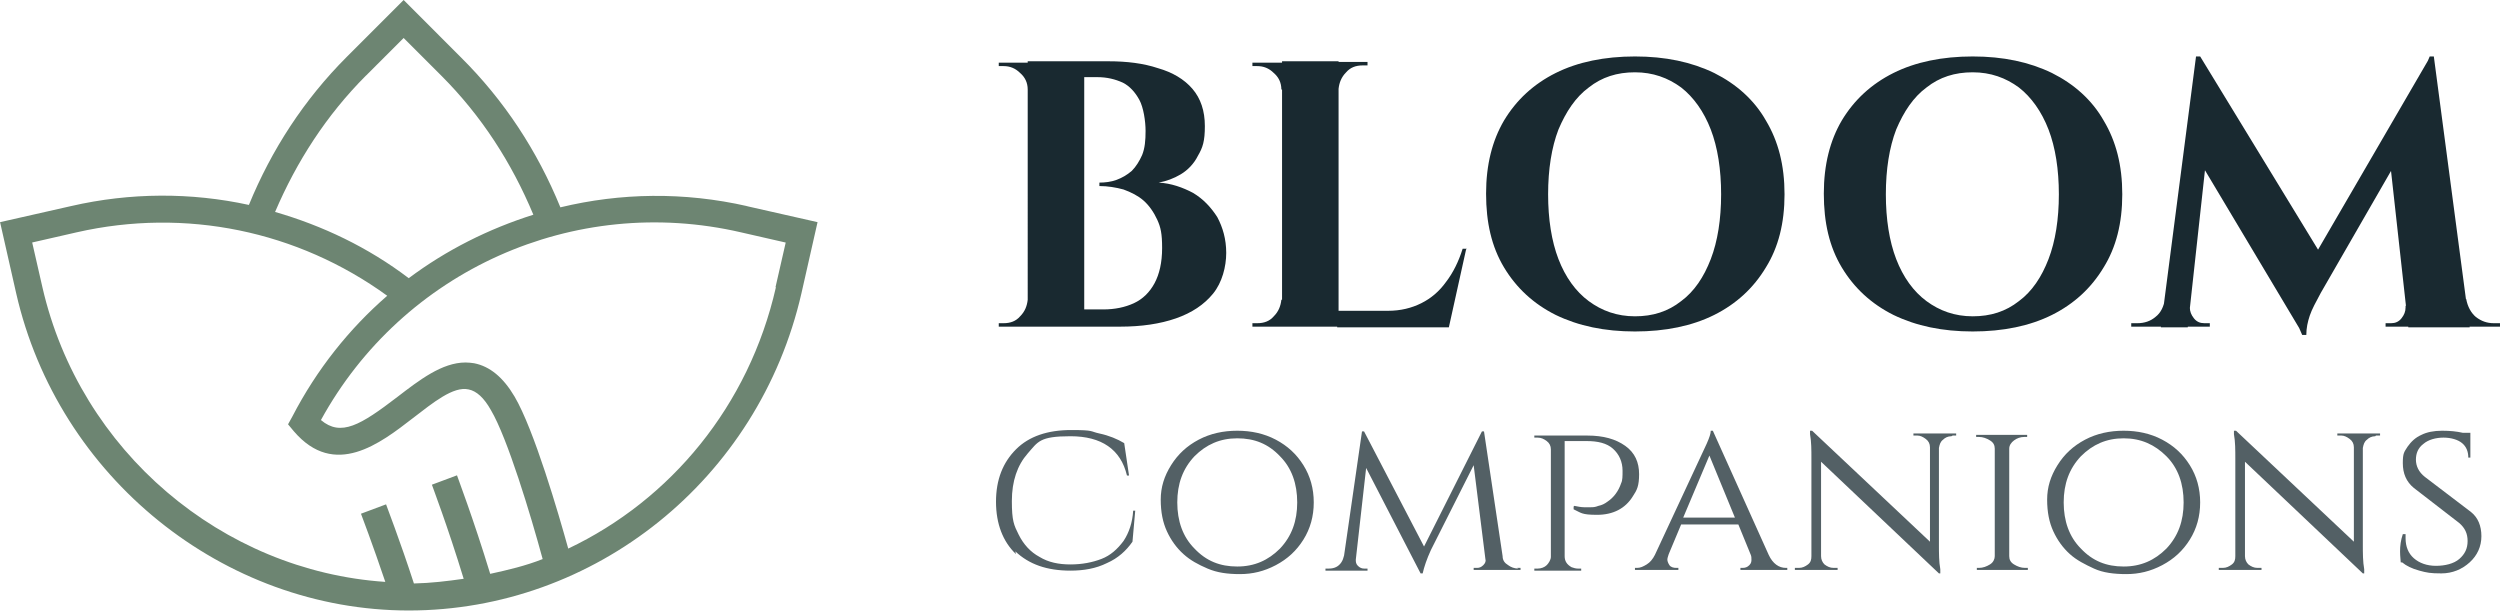
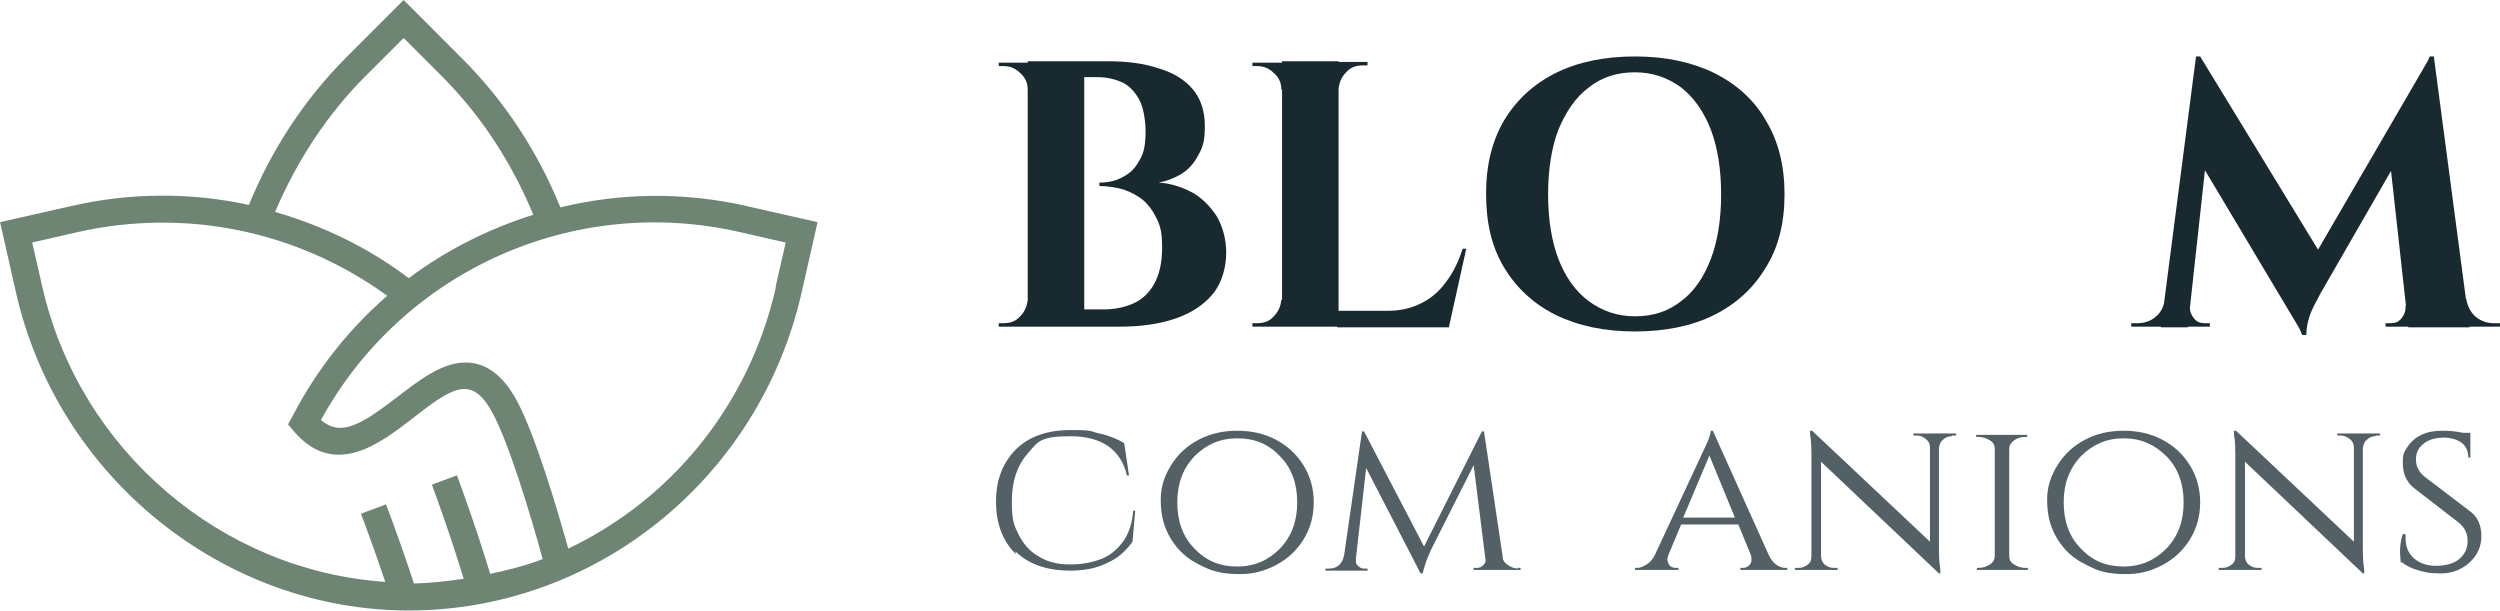
<svg xmlns="http://www.w3.org/2000/svg" id="Layer_1" version="1.1" viewBox="0 0 362.7 88.58">
  <defs>
    <style>
      .st0 {
        fill: #192930;
      }

      .st1 {
        fill: #536065;
      }

      .st2 {
        fill: #6d8572;
      }
    </style>
  </defs>
  <g>
    <path class="st1" d="M147.4,80.39c-1.9-1.8-2.9-4.4-2.9-7.6s1-5.7,2.9-7.6c1.9-1.9,4.6-2.8,8-2.8s2.7.2,4.1.5c1.4.3,2.6.8,3.6,1.4l.7,4.7h-.3c-.9-3.8-3.7-5.7-8.2-5.7s-4.7.8-6.2,2.5-2.3,4-2.3,6.9.3,3.5,1,4.9c.7,1.4,1.7,2.5,3,3.2,1.3.8,2.8,1.1,4.5,1.1s3.2-.3,4.5-.8,2.3-1.4,3.2-2.6c.8-1.2,1.3-2.7,1.4-4.4h.3l-.4,4.5c-.9,1.3-2.1,2.4-3.7,3.1-1.6.8-3.4,1.1-5.3,1.1-3.4,0-6-.9-8-2.8l.1.4Z" />
    <path class="st1" d="M173.9,63.79c1.7-.9,3.6-1.3,5.6-1.3s3.9.4,5.6,1.3c1.7.9,3,2.1,4,3.7s1.5,3.4,1.5,5.4-.5,3.8-1.5,5.4-2.3,2.8-4,3.7c-1.7.9-3.4,1.3-5.2,1.3s-3.3-.2-4.7-.8-2.5-1.2-3.5-2.1-1.8-2-2.4-3.3c-.6-1.3-.9-2.8-.9-4.6s.5-3.4,1.5-5,2.3-2.8,4-3.7h0ZM173.3,79.59c1.7,1.8,3.7,2.6,6.2,2.6s4.5-.9,6.2-2.6c1.7-1.8,2.5-4,2.5-6.7s-.8-5-2.5-6.7c-1.7-1.8-3.7-2.6-6.2-2.6s-4.5.9-6.2,2.6c-1.7,1.8-2.5,4-2.5,6.7s.8,5,2.5,6.7Z" />
    <path class="st1" d="M220.1,82.39h.5v.3h-6.8v-.3h.5c.3,0,.6-.1.9-.4s.4-.6.3-.9l-1.7-13.6-6.2,12.3c-.6,1.3-1,2.5-1.2,3.4h-.3l-7.9-15.3-1.5,13.3c0,.3,0,.6.3.9s.6.4.9.4h.5v.3h-6.1v-.3h.5c.8,0,1.4-.3,1.8-.9.2-.3.3-.6.4-1l2.6-18h.3l8.7,16.7,8.4-16.7h.3l2.7,18.1c0,.6.3,1,.8,1.3.4.3.9.5,1.5.5l-.2-.1Z" />
-     <path class="st1" d="M228.4,73.39c.5.1,1,.2,1.4.2h1c.3,0,.6,0,1.1-.2.5-.1.9-.3,1.3-.6.9-.6,1.6-1.5,2-2.7.2-.4.2-1,.2-1.8,0-1.3-.5-2.4-1.4-3.2s-2.2-1.1-3.8-1.1h-3.2v16.7c0,.7.3,1.2,1,1.6.3.1.6.2.9.2h.5v.3h-6.8v-.3h.5c.5,0,1-.2,1.3-.5s.6-.8.6-1.2v-15.6c0-.5-.2-.9-.6-1.2s-.8-.5-1.3-.5h-.5v-.3h7.7c2.3,0,4.1.5,5.5,1.5s2,2.4,2,4.1-.3,2.3-.9,3.2c-1.1,1.8-2.9,2.7-5.2,2.7s-2.3-.3-3.4-.8v-.4l.1-.1Z" />
    <path class="st1" d="M259,82.39h.3v.3h-6.8v-.3h.3c.4,0,.7-.1,1-.4s.3-.6.3-.8,0-.5-.1-.7l-1.8-4.4h-8.3l-1.8,4.3c-.1.3-.2.6-.2.8s.1.5.3.8c.2.3.6.4,1,.4h.3v.3h-6.3v-.3h.3c.5,0,.9-.2,1.4-.5s.9-.8,1.2-1.4c4.8-10.3,7.3-15.7,7.5-16.1.4-.9.6-1.5.6-1.9h.3l8.1,18c.6,1.3,1.5,1.9,2.5,1.9h-.1ZM244.2,75.09h7.5l-3.7-9-3.8,9Z" />
    <path class="st1" d="M283.1,63.29c-.5,0-.9.2-1.2.5-.4.3-.5.7-.6,1.2v14c0,1.3,0,2.5.2,3.6v.6h-.2l-17.1-16.2v13.7c0,.5.2.9.5,1.2.4.3.8.5,1.3.5h.6v.3h-6.2v-.3h.6c.5,0,.9-.2,1.3-.5s.5-.7.5-1.2v-14.1c0-1.3,0-2.5-.2-3.6v-.5h.3l17.1,16.1v-13.7c0-.5-.2-.9-.6-1.2-.4-.3-.8-.5-1.2-.5h-.6v-.3h6.2v.3h-.5l-.2.1Z" />
    <path class="st1" d="M287.1,82.39c.6,0,1.1-.2,1.6-.5s.7-.8.7-1.2v-15.6c0-.5-.2-.9-.7-1.2s-1-.5-1.6-.5h-.4v-.3h7.4v.3h-.4c-.6,0-1.1.2-1.5.5s-.7.7-.7,1.2v15.6c0,.5.2.9.7,1.2s1,.5,1.6.5h.4v.3h-7.4v-.3h.5-.2Z" />
    <path class="st1" d="M302.5,63.79c1.7-.9,3.6-1.3,5.6-1.3s3.9.4,5.6,1.3c1.7.9,3,2.1,4,3.7s1.5,3.4,1.5,5.4-.5,3.8-1.5,5.4-2.3,2.8-4,3.7c-1.7.9-3.4,1.3-5.2,1.3s-3.4-.2-4.7-.8-2.5-1.2-3.5-2.1-1.8-2-2.4-3.3-.9-2.8-.9-4.6.5-3.4,1.5-5,2.3-2.8,4-3.7h0ZM301.9,79.59c1.7,1.8,3.7,2.6,6.2,2.6s4.5-.9,6.2-2.6c1.7-1.8,2.5-4,2.5-6.7s-.8-5-2.5-6.7-3.7-2.6-6.2-2.6-4.5.9-6.2,2.6c-1.7,1.8-2.5,4-2.5,6.7s.8,5,2.5,6.7Z" />
    <path class="st1" d="M344.6,63.29c-.5,0-.9.2-1.2.5-.4.3-.5.7-.6,1.2v14c0,1.3,0,2.5.2,3.6v.6h-.2l-17.1-16.2v13.7c0,.5.2.9.5,1.2.4.3.8.5,1.3.5h.6v.3h-6.2v-.3h.6c.5,0,.9-.2,1.3-.5s.5-.7.5-1.2v-14.1c0-1.3,0-2.5-.2-3.6v-.5h.3l17.1,16.1v-13.7c0-.5-.2-.9-.6-1.2-.4-.3-.8-.5-1.2-.5h-.6v-.3h6.2v.3h-.6l-.1.1Z" />
    <path class="st1" d="M348.3,81.59c0-.3-.1-.8-.1-1.6s.1-1.6.4-2.5h.4v.6c0,1.2.4,2.2,1.2,2.9s1.9,1.1,3.2,1.1,2.6-.3,3.4-1,1.2-1.5,1.2-2.6-.4-1.9-1.2-2.6l-6.6-5.1c-1.1-.9-1.6-2.1-1.6-3.6s.2-1.6.7-2.4c.5-.7,1.1-1.3,2-1.7.8-.4,1.8-.6,3-.6s2.1.1,3,.3h1.1v3.6h-.3c0-.9-.3-1.6-.9-2.1-.6-.5-1.6-.8-2.7-.8s-2.2.3-2.9.9c-.8.6-1.1,1.4-1.1,2.3s.4,1.8,1.3,2.5l6.7,5.1c1,.8,1.5,2,1.5,3.5s-.6,2.8-1.7,3.8-2.5,1.6-4.1,1.6-2.1-.1-3.2-.4c-1.1-.3-1.9-.7-2.5-1.2h-.2Z" />
  </g>
  <path class="st2" d="M108.42,29.91c-9.21-2.1-18.42-1.93-27.12.17-3.35-8.19-8.13-15.52-14.5-21.83L58.56,0l-8.24,8.24c-6.2,6.2-10.92,13.47-14.21,21.49-8.36-1.82-17.17-1.82-25.81.17l-10.29,2.33,2.33,10.29c6.08,26.72,30.08,46.05,56.97,46.05s50.77-18.93,56.97-46.05l2.33-10.29-10.29-2.33h.11ZM53.1,10.97l5.46-5.46,5.46,5.46c5.86,5.86,10.23,12.68,13.36,20.18-6.48,2.05-12.62,5.12-18.08,9.21-5.91-4.49-12.51-7.62-19.39-9.61,3.13-7.33,7.45-14.04,13.19-19.79ZM71.13,83.29c-2.44-8.02-4.83-14.27-4.83-14.33l-3.64,1.36c0,.06,2.27,5.97,4.61,13.65-2.39.34-4.78.63-7.22.68-1.99-6.14-4.04-11.43-4.04-11.48l-3.64,1.36s1.71,4.49,3.53,9.89c-23.65-1.59-44.29-18.93-49.75-42.76l-1.48-6.48,6.48-1.48c15.75-3.58,32.01-.23,45.03,9.21-5.51,4.78-10.23,10.69-13.76,17.51l-.63,1.14.85,1.02c5.91,6.88,12.51,1.76,17.28-1.93,2.9-2.22,5.86-4.66,8.07-4.15,1.14.23,2.22,1.19,3.24,3.01,2.39,4.04,5.74,15.12,7.5,21.6-2.44.97-5.06,1.59-7.68,2.16h.06ZM112.57,41.67c-3.92,17.23-15.29,30.87-30.13,37.92-1.42-5.12-4.95-17.23-7.79-22.06-1.65-2.79-3.58-4.38-5.86-4.83-.4-.06-.85-.11-1.25-.11-3.41,0-6.71,2.56-9.89,5-5.34,4.09-8.19,5.8-11.09,3.35,11.88-21.66,36.67-32.86,60.95-27.23l6.48,1.48-1.48,6.48h.06Z" />
  <g>
    <path class="st0" d="M149.3,12.99h-.2c0-1-.4-1.8-1.1-2.4-.7-.7-1.5-1-2.4-1h-.7v-.5h4.4v4-.1ZM149.3,43.39v4h-4.4v-.5h.7c1,0,1.8-.3,2.4-1,.7-.7,1-1.5,1.1-2.4h.2v-.1ZM157.3,8.89v38.5h-8.2V8.89h8.2ZM160.8,8.89c2.7,0,5.1.3,7.2,1,2.1.6,3.8,1.6,5,3s1.8,3.2,1.8,5.4-.3,3.1-1,4.3c-.6,1.2-1.5,2.1-2.5,2.7-1,.6-2.1,1-3.2,1.2,1.8.1,3.5.7,5,1.5,1.5.9,2.6,2.1,3.5,3.5.8,1.5,1.3,3.2,1.3,5.2s-.6,4.3-1.9,5.9c-1.3,1.6-3.1,2.8-5.4,3.6s-5,1.2-8.1,1.2h-5.4v-2.5h3c1.6,0,3.1-.3,4.4-.9,1.3-.6,2.3-1.6,3-2.9.7-1.3,1.1-3,1.1-5.1s-.2-3-.7-4.1-1.2-2.1-2-2.8-1.8-1.2-2.9-1.6c-1.1-.3-2.3-.5-3.5-.5v-.5c.8,0,1.7-.1,2.5-.4.8-.3,1.5-.7,2.2-1.3.6-.6,1.1-1.4,1.5-2.3.4-1,.5-2.1.5-3.5s-.3-3.4-.9-4.5-1.4-2-2.4-2.5c-1.1-.5-2.3-.8-3.7-.8h-7.1s0-.2-.1-.6c0-.4-.2-1-.4-1.7h9.5-.3Z" />
-     <path class="st0" d="M186.1,12.99h-.2c0-1-.4-1.8-1.1-2.4-.7-.7-1.5-1-2.4-1h-.7v-.5h4.4v4-.1ZM186.1,43.39v4h-4.4v-.5h.7c1,0,1.8-.3,2.4-1,.7-.7,1-1.5,1.1-2.4h.2v-.1ZM194.2,8.89v38.5h-8.2V8.89h8.2ZM194,12.99v-4h4.4v.5h-.7c-1,0-1.8.3-2.4,1-.7.7-1,1.5-1.1,2.4h-.2v.1ZM208.7,45.09l1.3,2.4h-16v-2.4h14.7ZM212.7,36.19l-2.5,11.3h-10.8l2-2.4c1.8,0,3.4-.4,4.8-1.1,1.4-.7,2.6-1.7,3.6-3.1,1-1.3,1.8-2.9,2.4-4.8h.6l-.1.1Z" />
+     <path class="st0" d="M186.1,12.99h-.2c0-1-.4-1.8-1.1-2.4-.7-.7-1.5-1-2.4-1h-.7v-.5h4.4v4-.1ZM186.1,43.39v4h-4.4v-.5h.7c1,0,1.8-.3,2.4-1,.7-.7,1-1.5,1.1-2.4h.2v-.1ZM194.2,8.89v38.5h-8.2V8.89h8.2ZM194,12.99v-4h4.4v.5h-.7c-1,0-1.8.3-2.4,1-.7.7-1,1.5-1.1,2.4h-.2v.1ZM208.7,45.09l1.3,2.4h-16v-2.4ZM212.7,36.19l-2.5,11.3h-10.8l2-2.4c1.8,0,3.4-.4,4.8-1.1,1.4-.7,2.6-1.7,3.6-3.1,1-1.3,1.8-2.9,2.4-4.8h.6l-.1.1Z" />
    <path class="st0" d="M237.2,8.19c4.4,0,8.2.8,11.5,2.4,3.2,1.6,5.8,3.9,7.5,6.9,1.8,3,2.7,6.5,2.7,10.7s-.9,7.7-2.7,10.6c-1.8,3-4.3,5.3-7.5,6.9-3.2,1.6-7.1,2.4-11.5,2.4s-8.2-.8-11.5-2.4c-3.2-1.6-5.7-3.9-7.5-6.9s-2.6-6.5-2.6-10.7.9-7.7,2.6-10.6c1.8-3,4.3-5.3,7.5-6.9,3.2-1.6,7.1-2.4,11.5-2.4ZM237.2,45.89c2.6,0,4.8-.7,6.7-2.2,1.9-1.4,3.3-3.5,4.3-6.1s1.5-5.8,1.5-9.4-.5-6.8-1.5-9.4c-1-2.6-2.5-4.7-4.3-6.1-1.9-1.4-4.1-2.2-6.7-2.2s-4.8.7-6.7,2.2c-1.9,1.4-3.3,3.5-4.4,6.1-1,2.6-1.5,5.8-1.5,9.4s.5,6.8,1.5,9.4c1,2.6,2.5,4.7,4.4,6.1,1.9,1.4,4.1,2.2,6.7,2.2Z" />
-     <path class="st0" d="M286.2,8.19c4.4,0,8.2.8,11.5,2.4,3.2,1.6,5.8,3.9,7.5,6.9,1.8,3,2.7,6.5,2.7,10.7s-.9,7.7-2.7,10.6c-1.8,3-4.3,5.3-7.5,6.9-3.2,1.6-7.1,2.4-11.5,2.4s-8.2-.8-11.5-2.4c-3.2-1.6-5.7-3.9-7.5-6.9s-2.6-6.5-2.6-10.7.9-7.7,2.6-10.6c1.8-3,4.3-5.3,7.5-6.9,3.2-1.6,7.1-2.4,11.5-2.4ZM286.2,45.89c2.6,0,4.8-.7,6.7-2.2,1.9-1.4,3.3-3.5,4.3-6.1s1.5-5.8,1.5-9.4-.5-6.8-1.5-9.4c-1-2.6-2.5-4.7-4.3-6.1-1.9-1.4-4.1-2.2-6.7-2.2s-4.8.7-6.7,2.2c-1.9,1.4-3.3,3.5-4.4,6.1-1,2.6-1.5,5.8-1.5,9.4s.5,6.8,1.5,9.4c1,2.6,2.5,4.7,4.4,6.1,1.9,1.4,4.1,2.2,6.7,2.2Z" />
    <path class="st0" d="M315.3,43.39v4h-6.1v-.5h.9c1,0,1.9-.3,2.6-.9.8-.6,1.2-1.5,1.4-2.6h1.2ZM318.7,8.19h.5l1.9,5.5-3.7,33.8h-3.9l5.1-39.3h.1ZM317.7,44.29h0v.3c0,.6.2,1.1.6,1.6s.9.7,1.5.7h.8v.5h-3.4v-3.1h.5ZM319.2,8.19l18,29.5-3.1,10.8-16.3-27.3,1.4-13h0ZM352.6,8.19l.4,6-16.3,28.3c-.7,1.3-1.3,2.4-1.6,3.3-.3.9-.5,1.8-.5,2.8h-.6l-2.1-4.8,20.7-35.6h0ZM349.1,44.29h.4v3.1h-3.4v-.5h.8c.6,0,1.1-.2,1.5-.7s.6-1,.6-1.6v-.2h0l.1-.1ZM353.1,8.19l5.2,39.3h-8.9l-2.8-25.3,5.9-14h.6ZM356.6,43.39h1.2c.2,1.1.7,2,1.4,2.6.8.6,1.6.9,2.6.9h.9v.5h-6v-4h-.1Z" />
  </g>
</svg>